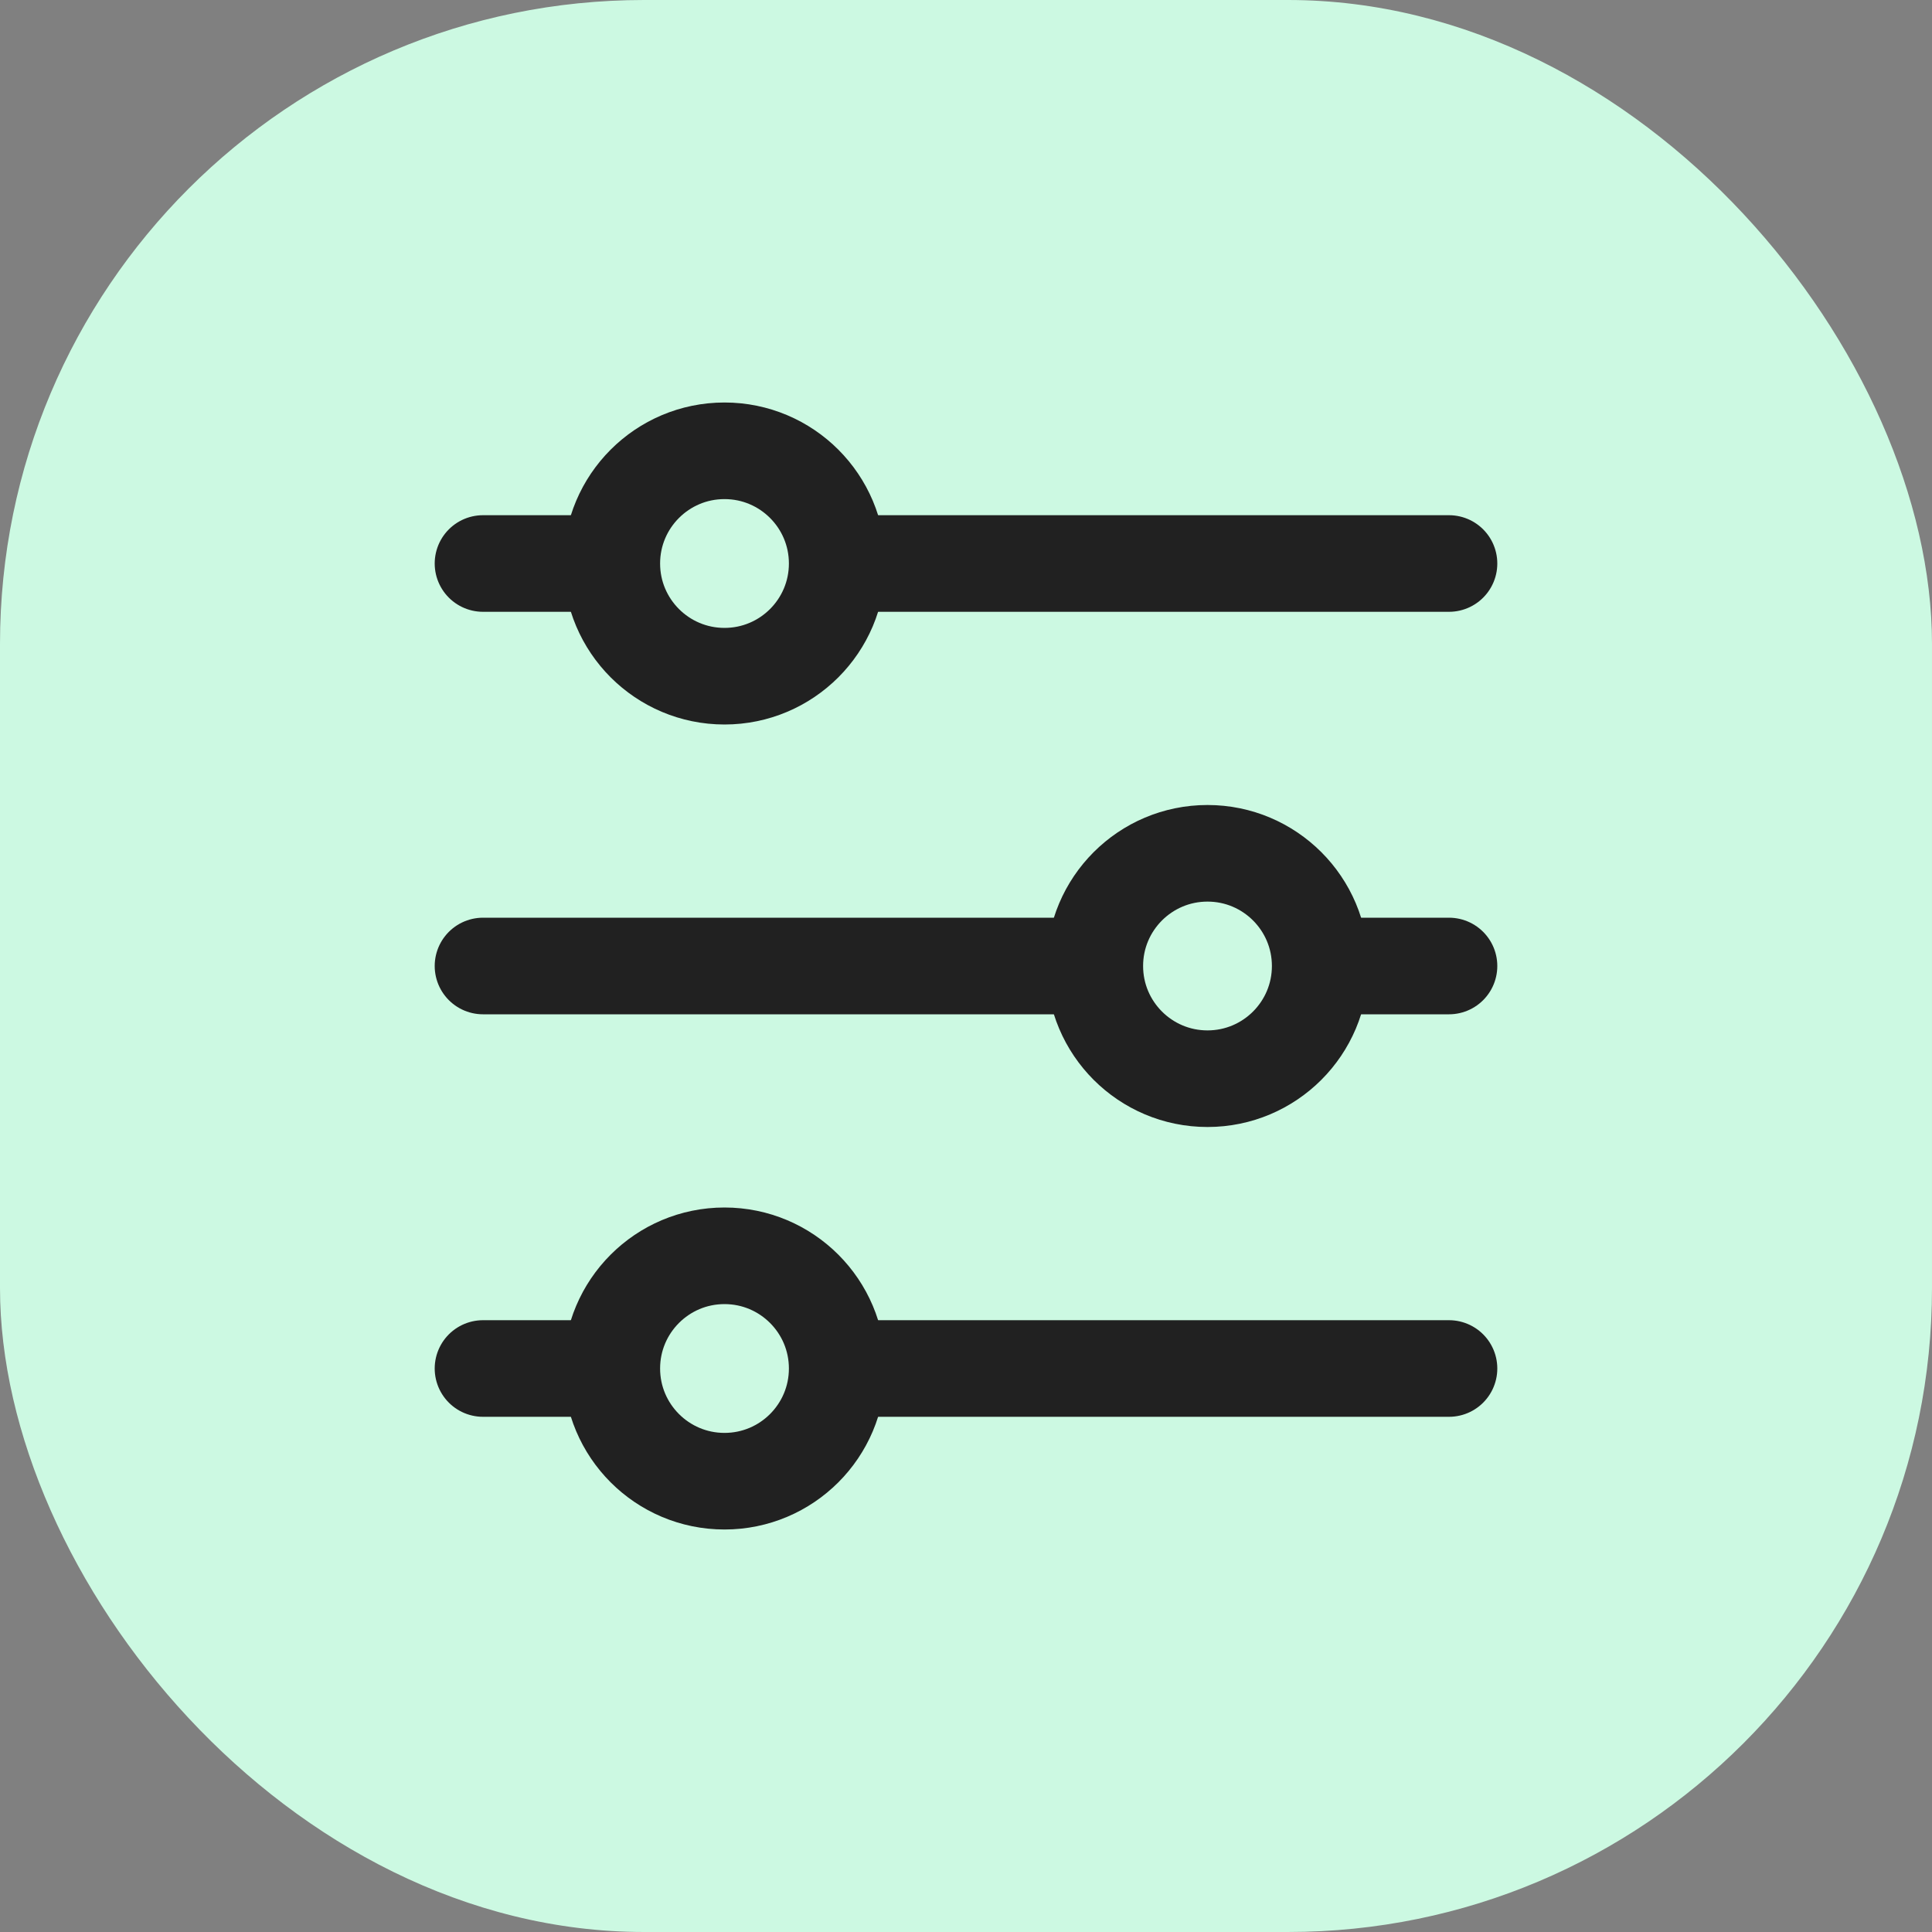
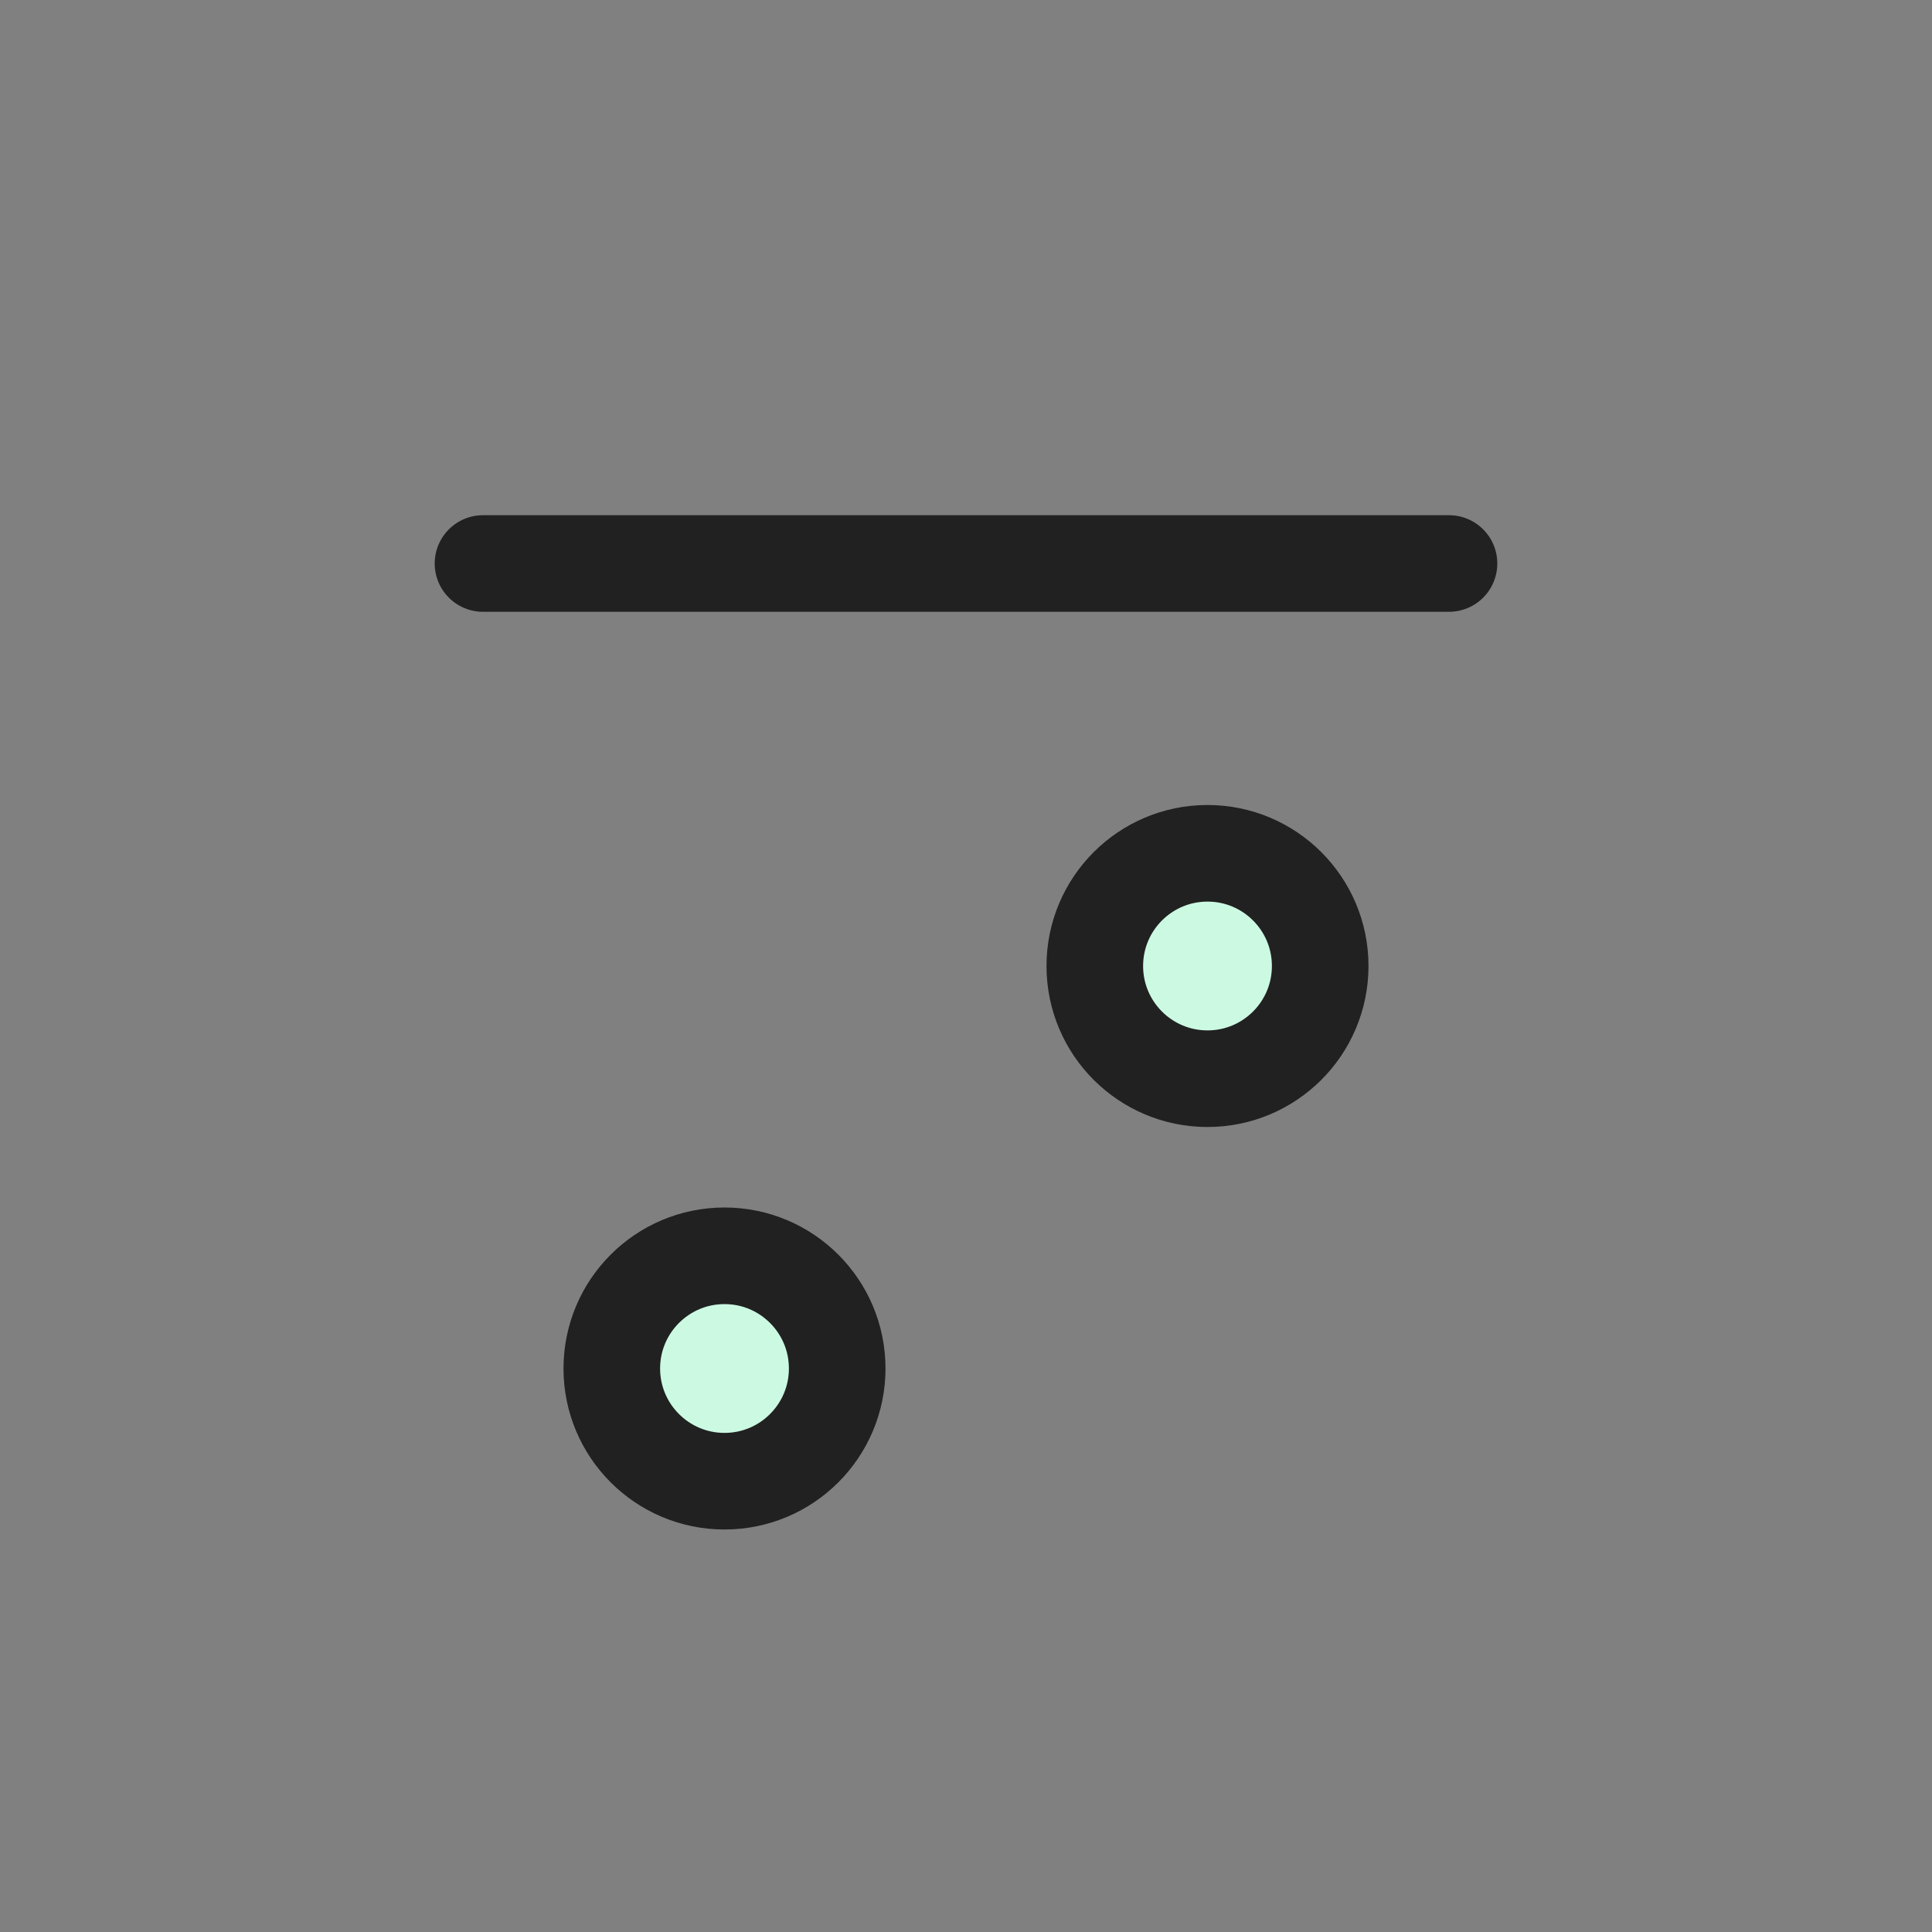
<svg xmlns="http://www.w3.org/2000/svg" width="24" height="24" viewBox="0 0 24 24" fill="none">
  <rect x="0" y="0" width="24" height="24" fill="#808080" stroke="none" />
-   <rect width="24" height="24" rx="8" fill="#CCF9E2" />
  <path d="M18 7H6" stroke="#212121" stroke-width="1.2" stroke-linecap="round" />
-   <path d="M6 12H18" stroke="#212121" stroke-width="1.2" stroke-linecap="round" />
-   <path d="M6 17H18" stroke="#212121" stroke-width="1.2" stroke-linecap="round" />
-   <circle cx="9" cy="7" r="1.4" fill="#CCF9E2" stroke="#212121" stroke-width="1.2" />
  <circle cx="15" cy="12" r="1.4" fill="#CCF9E2" stroke="#212121" stroke-width="1.2" />
  <circle cx="9" cy="17" r="1.4" fill="#CCF9E2" stroke="#212121" stroke-width="1.2" />
</svg>